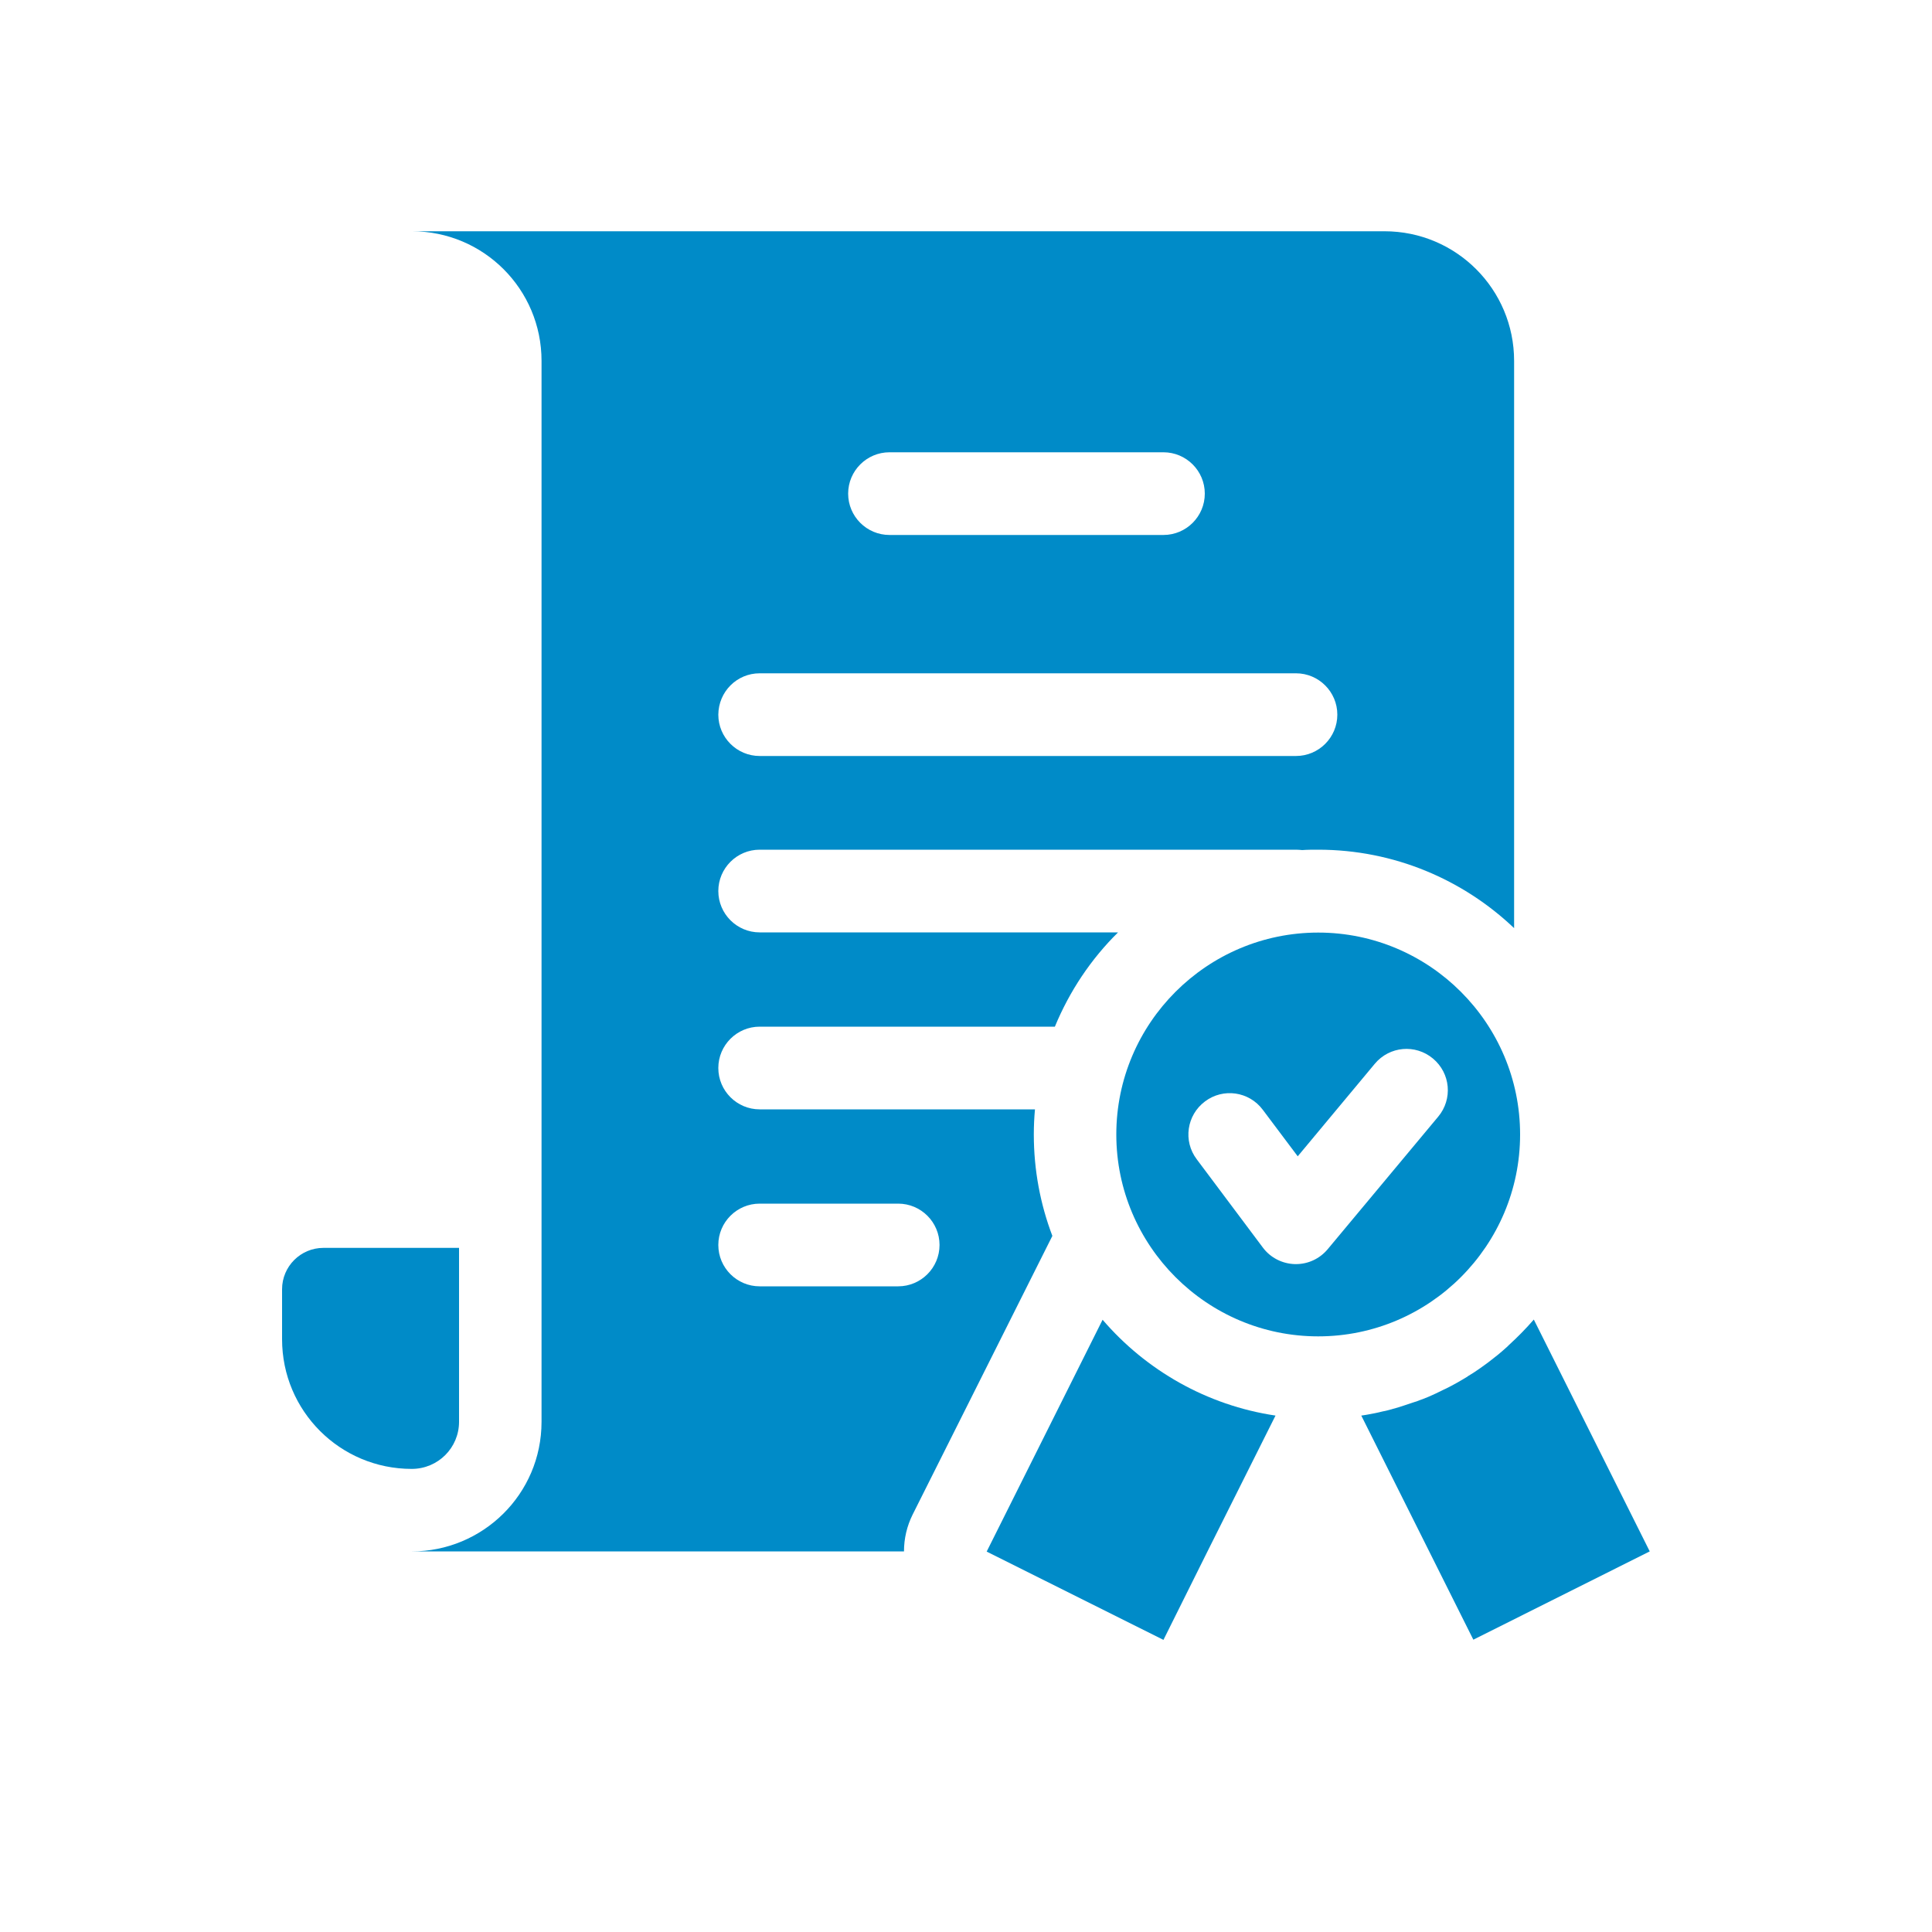
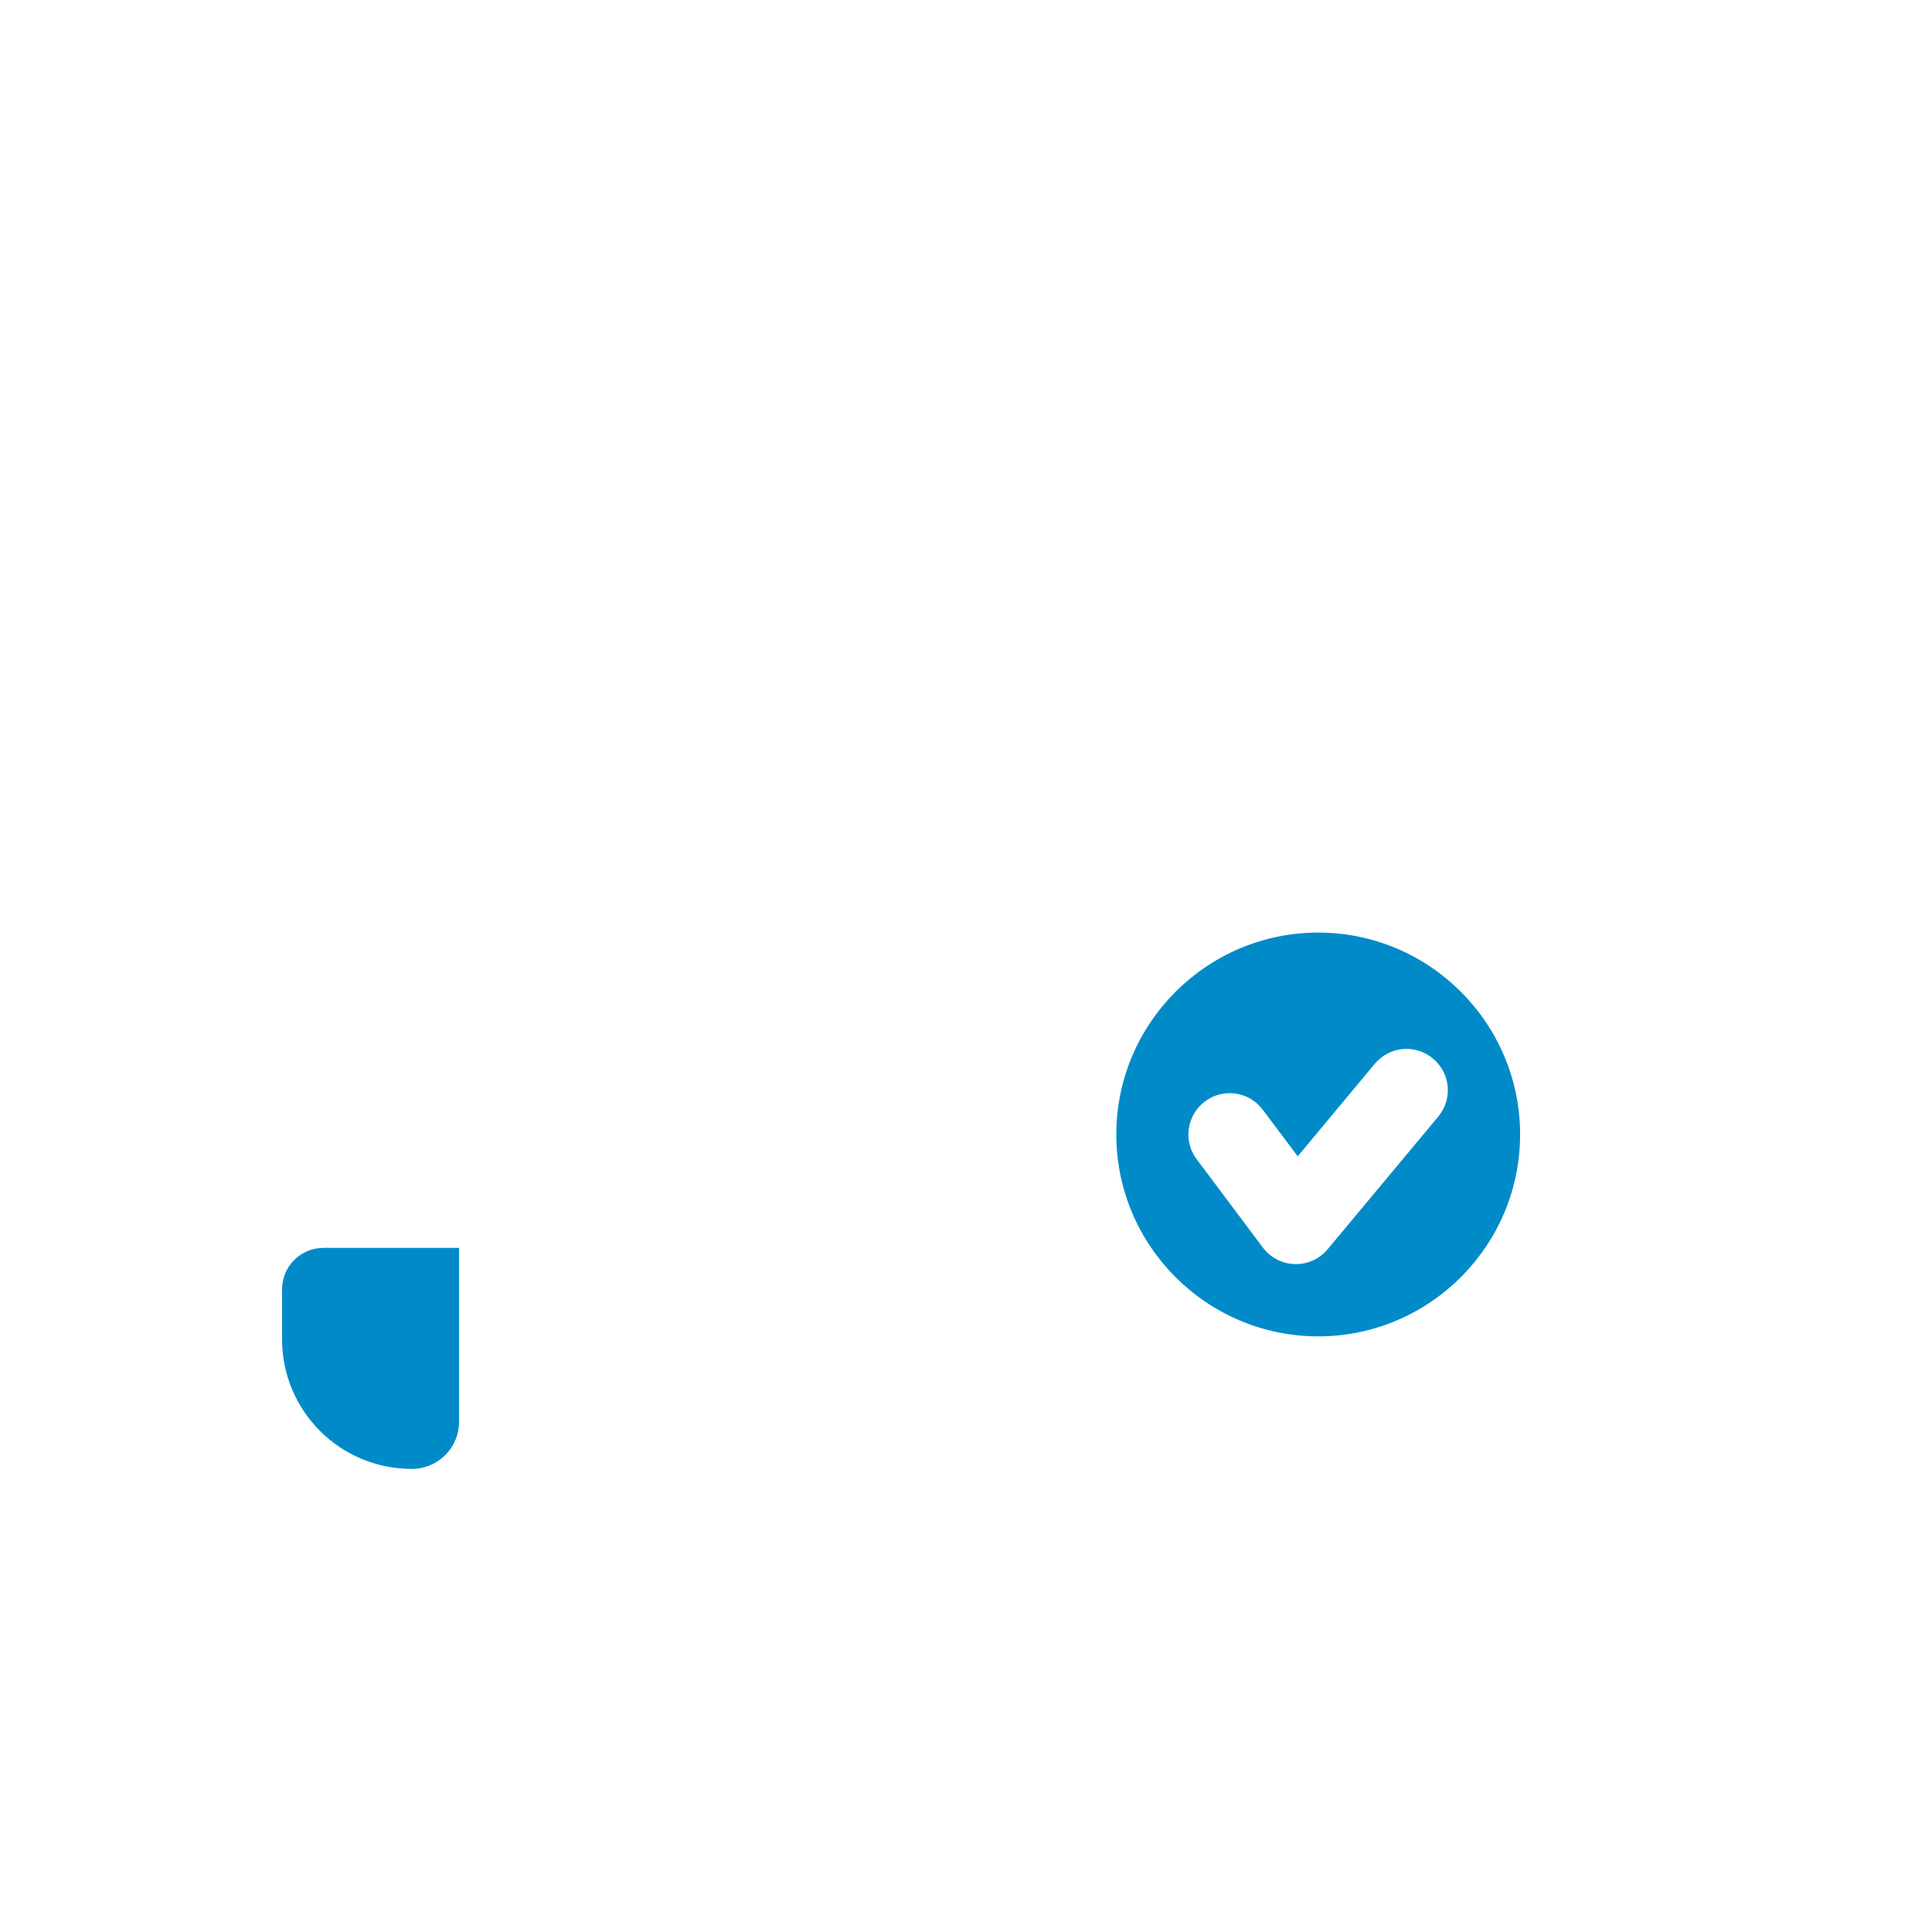
<svg xmlns="http://www.w3.org/2000/svg" version="1.1" id="Слой_1" x="0px" y="0px" viewBox="0 0 1000 1000" style="enable-background:new 0 0 1000 1000;" xml:space="preserve">
  <style type="text/css">
	.st0{fill:#008BC8;}
</style>
-   <path class="st0" d="M535.1,587.2c0-4.4,0.2-8.7,0.6-13H393.2c-11.8,0-21.4-9.6-21.4-21.4c0-11.8,9.6-21.4,21.4-21.4H546  c7.6-18.4,18.7-35,32.7-48.8H393.2c-11.8,0-21.4-9.6-21.4-21.4c0-11.8,9.6-21.4,21.4-21.4h277.6c1.1,0,2.1,0.1,3.2,0.2  c2.7-0.2,5.5-0.2,8.3-0.2c39.3,0,75,15.5,101.4,40.6V186.8c0-37.1-30-67.1-67.1-67.1H213.2c37.1,0,67.1,30,67.1,67.1v549.1  c0,37.6-30.6,67.1-67.1,67.1h254.7c0-6.6,1.5-13.1,4.5-19.1l72.3-144.2C538.5,623.4,535.1,605.7,535.1,587.2z M460.4,234.1h141.8  c11.8,0,21.4,9.6,21.4,21.4c0,11.8-9.6,21.4-21.4,21.4H460.4c-11.8,0-21.4-9.6-21.4-21.4C439,243.7,448.6,234.1,460.4,234.1z   M393.2,348.5h277.6c11.8,0,21.4,9.6,21.4,21.4c0,11.8-9.6,21.4-21.4,21.4H393.2c-11.8,0-21.4-9.6-21.4-21.4  C371.9,358,381.4,348.5,393.2,348.5z M464.9,665.8h-71.7c-11.8,0-21.4-9.6-21.4-21.4c0-11.8,9.6-21.4,21.4-21.4h71.7  c11.8,0,21.4,9.6,21.4,21.4C486.3,656.2,476.7,665.8,464.9,665.8z" />
-   <path class="st0" d="M570.7,683.1l-57.9,115.8l-2.1,4.2l91.5,45.7L625,803l35.2-70.3C624.6,727.4,593.1,709.2,570.7,683.1z" />
  <path class="st0" d="M682.3,482.7c-57.6,0-104.5,46.9-104.5,104.5c0,57.6,46.9,104.5,104.5,104.5c57.6,0,104.5-46.9,104.5-104.5  C786.8,529.6,739.9,482.7,682.3,482.7z M744.4,578l-57.2,68.6c-4.1,4.9-10.1,7.7-16.4,7.7c-0.2,0-0.4,0-0.6,0  c-6.5-0.2-12.6-3.3-16.5-8.5L619.4,600c-7.1-9.4-5.2-22.8,4.3-29.9c9.4-7.1,22.8-5.2,29.9,4.3l18.1,24.1l39.9-47.9  c7.6-9.1,21-10.3,30.1-2.7C750.8,555.5,752,568.9,744.4,578z" />
  <path class="st0" d="M237.6,735.9v-90h-70.2c-11.8,0-21.4,9.6-21.4,21.4v25.9c0,37.1,30,67.1,67.1,67.1  C226.7,760.3,237.6,749.4,237.6,735.9z" />
-   <path class="st0" d="M853.9,803l-60-120c-4,4.6-8.3,9-12.8,13.1c-0.3,0.3-0.6,0.6-0.9,0.9c-1.5,1.4-3.1,2.7-4.6,4  c-0.2,0.1-0.3,0.3-0.5,0.4c-1.4,1.1-2.8,2.2-4.2,3.3c-0.5,0.4-1.1,0.8-1.6,1.2c-1.1,0.8-2.2,1.6-3.2,2.3c-0.6,0.4-1.3,0.9-1.9,1.3  c-1,0.7-2.1,1.4-3.1,2c-0.7,0.4-1.3,0.8-2,1.3c-1.1,0.7-2.2,1.3-3.4,2c-0.6,0.4-1.2,0.7-1.9,1.1c-1.7,0.9-3.4,1.9-5.1,2.7  c-0.6,0.3-1.2,0.6-1.7,0.8c-1.2,0.6-2.4,1.2-3.7,1.8c-0.8,0.4-1.6,0.7-2.4,1.1c-1,0.5-2.1,0.9-3.1,1.3c-0.9,0.4-1.7,0.7-2.6,1  c-1,0.4-2.1,0.8-3.1,1.1c-0.9,0.3-1.8,0.6-2.7,0.9c-1.1,0.4-2.2,0.7-3.3,1.1c-0.8,0.3-1.7,0.5-2.5,0.8c-1.8,0.5-3.6,1-5.4,1.5  c-0.8,0.2-1.6,0.4-2.3,0.5c-1.3,0.3-2.6,0.6-3.9,0.9c-0.9,0.2-1.7,0.3-2.6,0.5c-1.6,0.3-3.2,0.6-4.8,0.8l1.5,3l0,0l31.9,63.8  l24.6,49.2L853.9,803z" />
</svg>